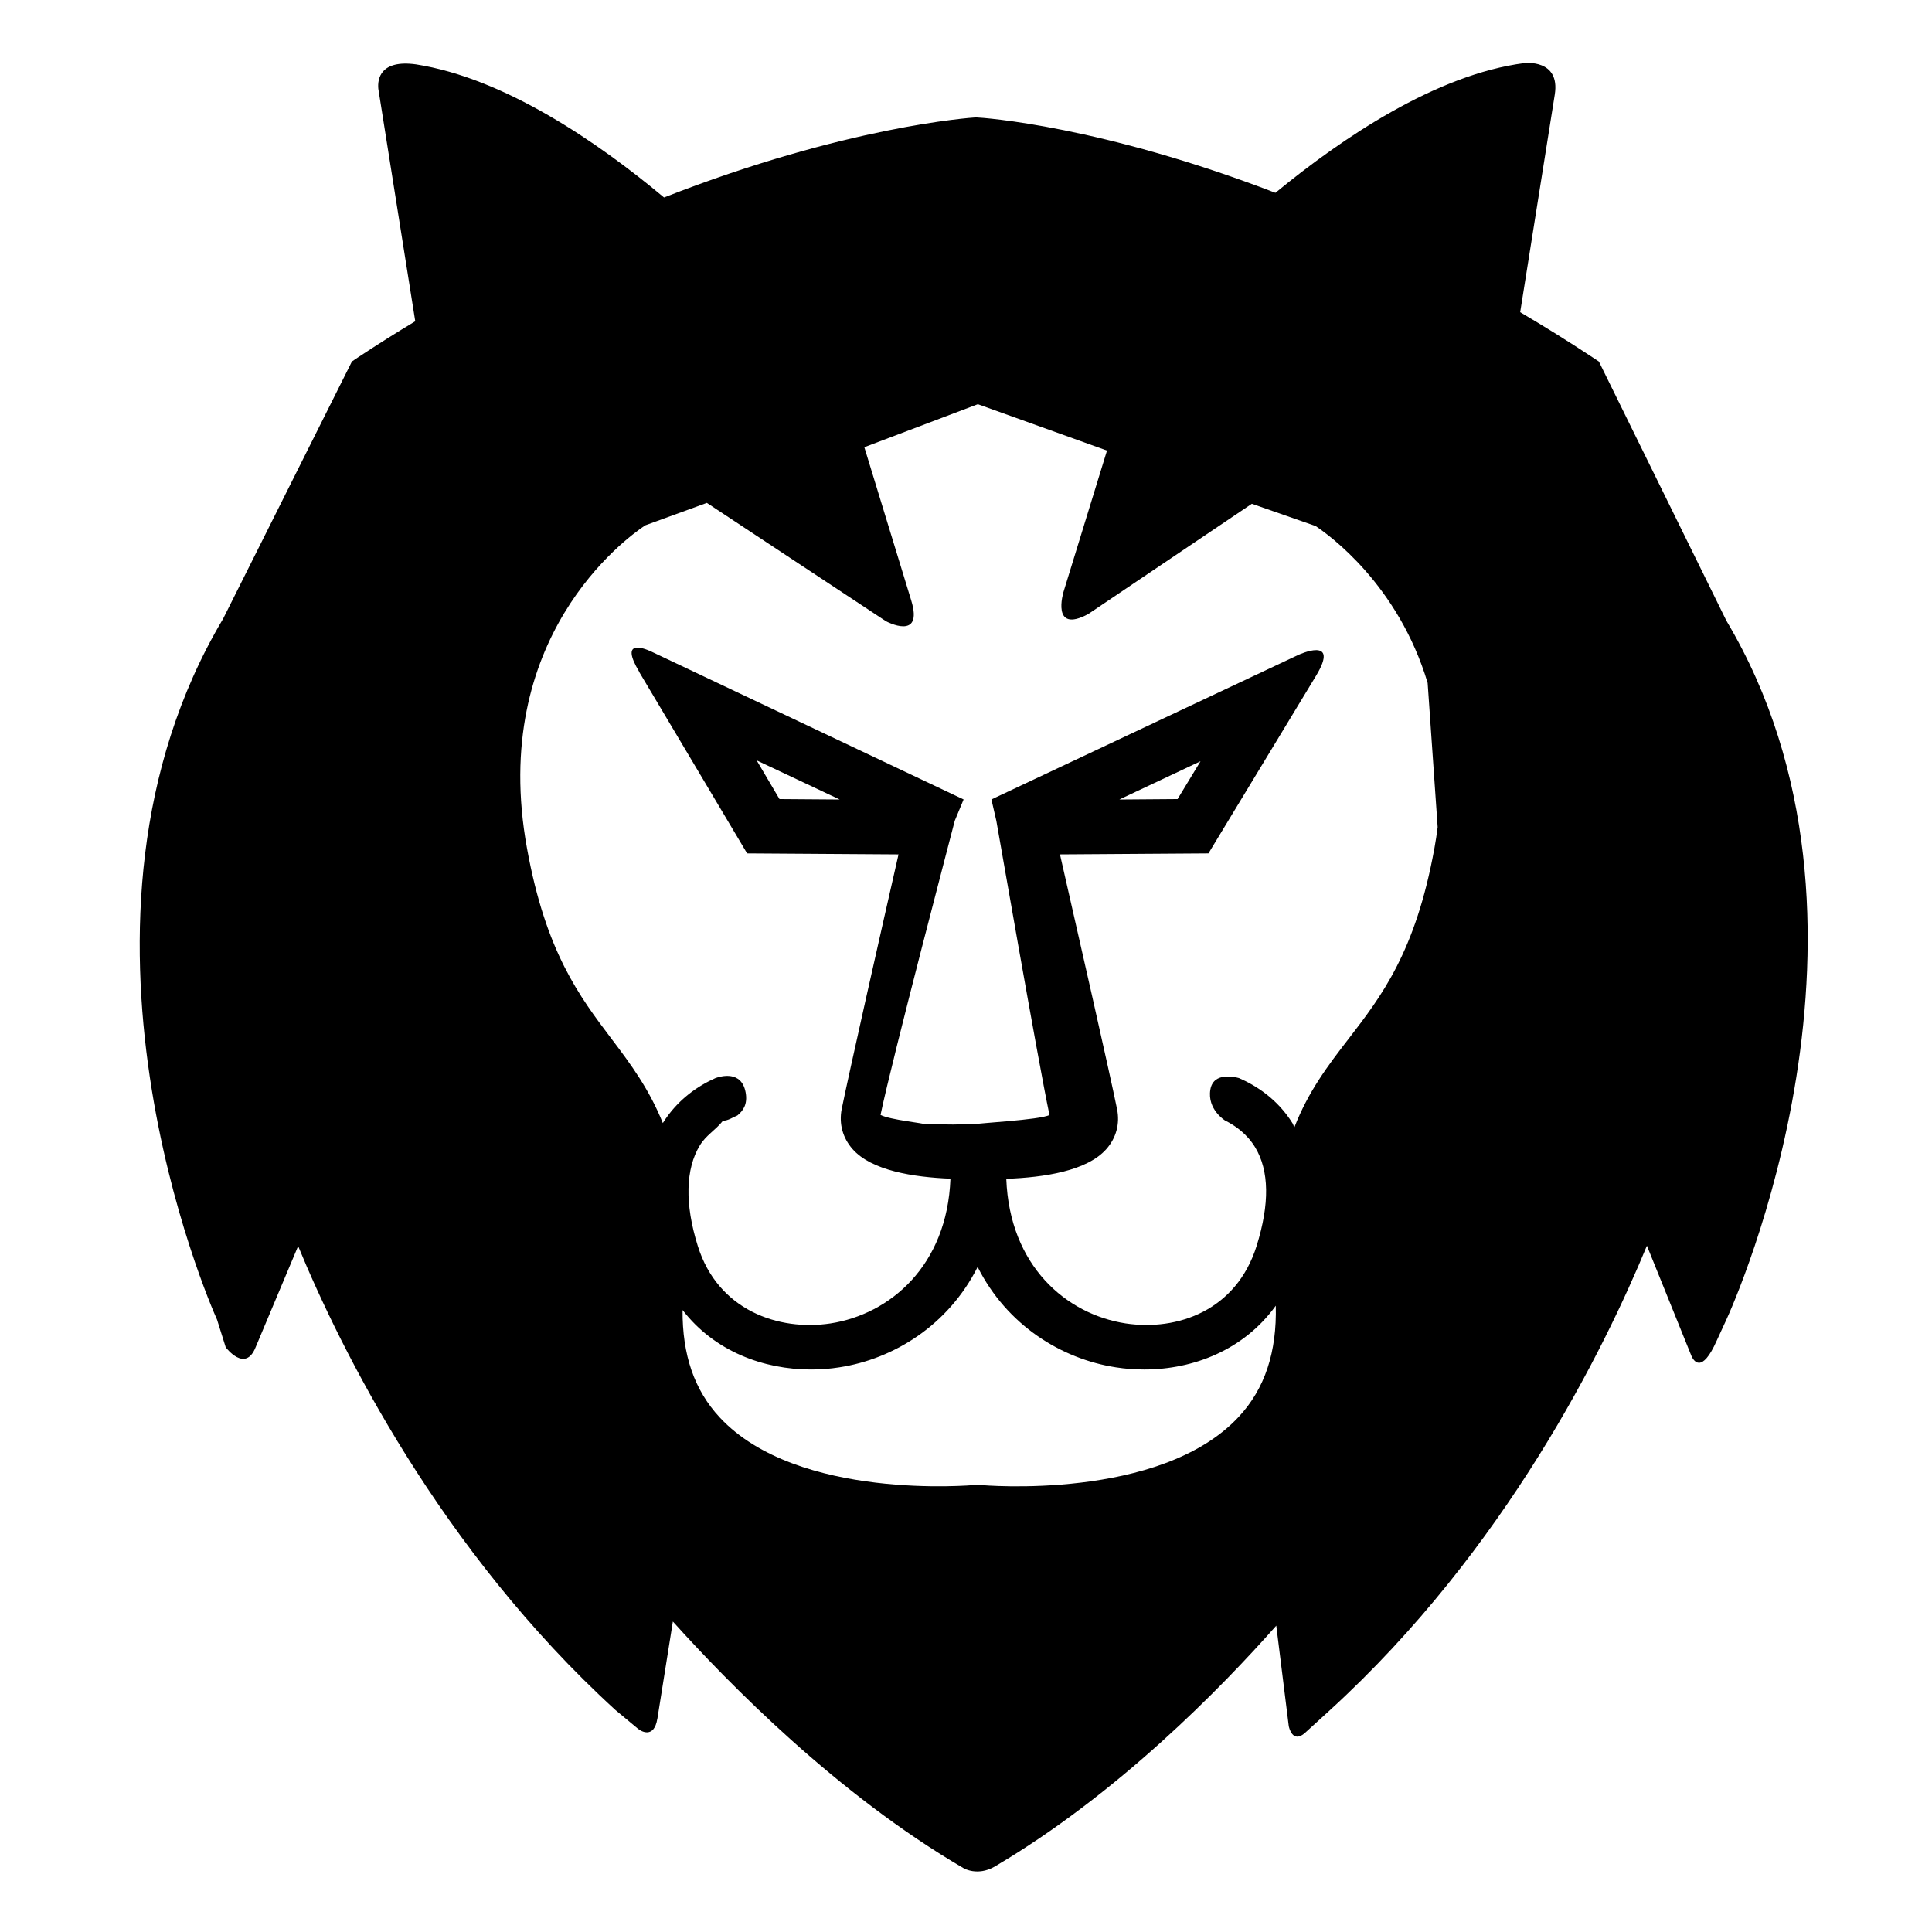
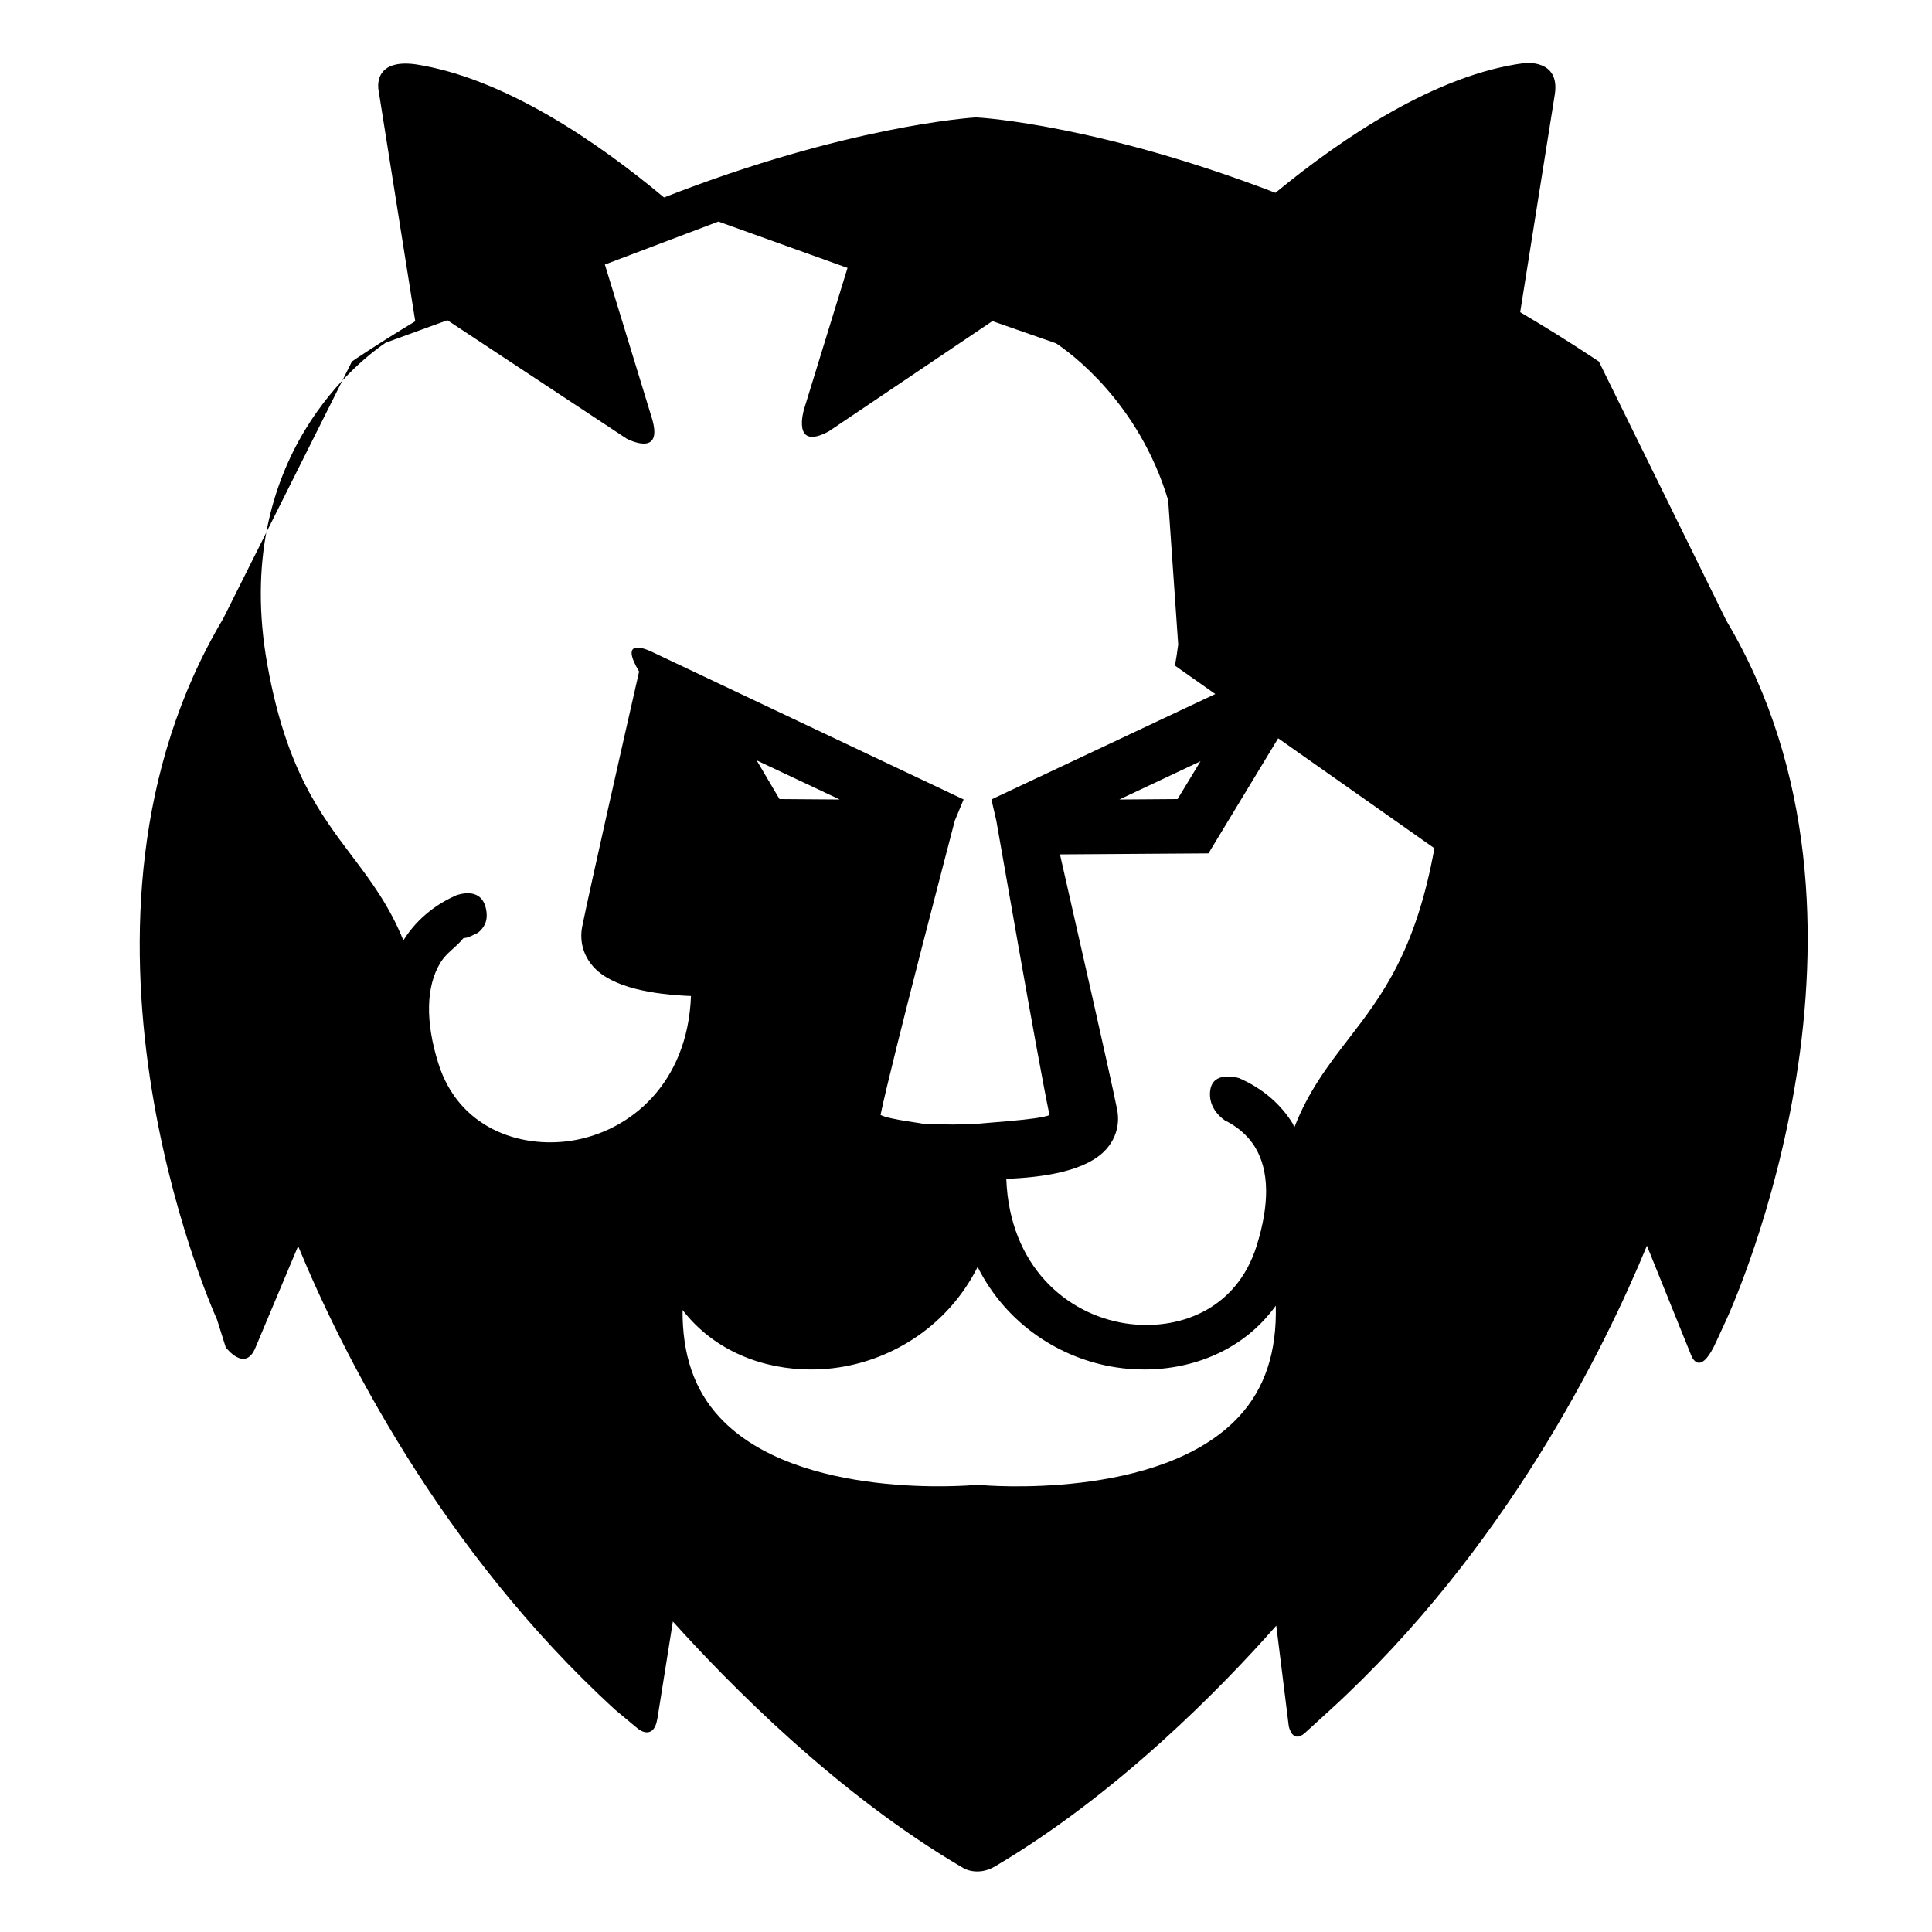
<svg xmlns="http://www.w3.org/2000/svg" fill="#000000" width="800px" height="800px" version="1.1" viewBox="144 144 512 512">
-   <path d="m567.72 239.81-1.629-1.078c-6.523-4.316-12.906-8.273-19.227-11.996l9.168-57.676c1.508-9.5-8.051-8.344-8.051-8.344-23.355 3.019-48.219 19.773-65.98 34.379-46.098-17.719-77.148-19.902-79.387-19.984-1.414 0.086-34.375 2.316-82.641 21.219-17.703-14.801-42.34-31.617-65.723-35.273-9.477-1.305-10.246 3.894-9.992 6.473l9.789 61.609c-5.008 3.023-10.062 6.184-15.191 9.586l-1.59 1.074-34.145 68.191c-47.734 80.258-3.547 181.46-1.602 185.73l2.301 7.332v-0.004s5.152 6.883 7.918 0.004l11.27-26.828c11.23 27.266 37.598 80.469 84.09 122.95l5.961 4.949c0.816 0.711 4.281 2.719 5.144-2.644h0.012l4.102-25.754c14.715 16.332 43.535 45.82 77.109 65.406 0 0 3.598 2.102 8.051-0.395 32.707-19.25 60.289-47.551 74.75-63.922l3.309 26.633c0.02 0.121 0.969 4.84 4.367 1.727l6.578-5.996c46.57-42.547 72.734-95.801 83.969-123.05l11.793 29.195c0.57 1.309 2.742 4.898 6.699-4.019l2.555-5.551c1.965-4.281 47.504-105.48 0.02-185.25zm-95.496 279.72c-20.781 22.258-67.746 18.078-68.426 18.012l-0.734-0.086-0.719 0.086c-0.594 0.035-46.93 4.246-67.562-17.859-6.836-7.309-9.977-16.738-9.895-28.512 8.488 10.992 21.496 15.758 34.043 15.758 2.516 0 5.039-0.18 7.488-0.57 14.48-2.215 28.91-11.184 36.664-26.605 7.75 15.426 22.188 24.391 36.656 26.605 2.465 0.387 4.977 0.57 7.516 0.57 12.953 0 26.383-5.144 34.84-16.906 0.301 12.223-2.84 21.977-9.871 29.508zm51.91-150.73c-4.973 27.461-14.051 39.215-22.809 50.582-5.394 6.988-10.605 13.84-14.312 23.391-0.18-0.348-0.266-0.734-0.453-1.055-4.027-6.516-9.75-10.07-14.207-12.016-1.129-0.312-6.801-1.688-7.598 3.059-0.871 5.266 3.91 8.191 3.91 8.191 2.637 1.305 5.773 3.492 7.957 7.082 3.742 6.191 3.883 14.969 0.398 26.137-5.359 17.121-20.949 22.609-34.711 20.547-15.734-2.418-30.754-15.234-31.633-38.32 10.047-0.367 21.41-2.086 26.516-7.879 2.621-2.961 3.633-6.734 2.836-10.605-1.859-9.246-10.578-47.535-15.125-67.492l39.352-0.266 28.516-47.082c6.481-10.711-4.648-5.543-4.719-5.508l-81.316 38.293 1.305 5.664c0.145 0.641 10.934 62.992 14.078 77.961-2.539 1.328-19.547 2.18-19.547 2.434v-0.137c0 0.121-4.211 0.195-5.941 0.227-2.254-0.02-7.488-0.051-7.488-0.227v0.176c0-0.277-9.285-1.176-11.793-2.492 3.117-14.977 19.527-77.301 19.668-77.938l2.348-5.664-82.887-39.25c-1.949-0.887-8.262-3.285-3.117 5.352 0.012 0.016-0.016 0.031-0.004 0.051l28.633 48.141 40.129 0.266c-4.551 19.957-13.184 58.219-15.062 67.492-0.762 3.891 0.273 7.648 2.883 10.605 5.008 5.703 16.082 7.441 25.938 7.844-0.863 23.125-16.078 35.941-31.801 38.359-13.699 2.066-29.816-3.426-35.16-20.547-3.5-11.156-3.231-20.426 0.543-26.621 1.691-2.781 3.965-3.859 6.141-6.551h0.004c1.367 0 2.691-0.969 3.805-1.391 1.512-1.238 2.769-2.961 2.191-6.106-1.082-5.93-6.621-4.293-7.984-3.812-4.422 1.961-10 5.562-13.961 11.93-3.602-8.961-8.473-15.578-13.559-22.277-8.59-11.375-17.473-23.113-22.441-50.547-10.133-55.75 26.129-82.117 31.336-85.582l16.332-5.949 47.5 31.383s9.992 5.356 6.664-5.527l-12.43-40.613 30.086-11.395 34.219 12.289-11.531 37.473s-3.394 11.211 6.57 5.84l43.352-29.215 16.883 5.891c3.617 2.414 21.891 15.527 29.703 41.59l2.656 38.223c-0.234 1.836-0.516 3.695-0.859 5.594zm-83.496-12.922 21.512-10.137-6.082 10.02zm-74.105 0-15.961-0.117-6.051-10.254z" />
+   <path d="m567.72 239.81-1.629-1.078c-6.523-4.316-12.906-8.273-19.227-11.996l9.168-57.676c1.508-9.5-8.051-8.344-8.051-8.344-23.355 3.019-48.219 19.773-65.98 34.379-46.098-17.719-77.148-19.902-79.387-19.984-1.414 0.086-34.375 2.316-82.641 21.219-17.703-14.801-42.34-31.617-65.723-35.273-9.477-1.305-10.246 3.894-9.992 6.473l9.789 61.609c-5.008 3.023-10.062 6.184-15.191 9.586l-1.59 1.074-34.145 68.191c-47.734 80.258-3.547 181.46-1.602 185.73l2.301 7.332v-0.004s5.152 6.883 7.918 0.004l11.27-26.828c11.23 27.266 37.598 80.469 84.09 122.95l5.961 4.949c0.816 0.711 4.281 2.719 5.144-2.644h0.012l4.102-25.754c14.715 16.332 43.535 45.82 77.109 65.406 0 0 3.598 2.102 8.051-0.395 32.707-19.25 60.289-47.551 74.75-63.922l3.309 26.633c0.02 0.121 0.969 4.84 4.367 1.727l6.578-5.996c46.57-42.547 72.734-95.801 83.969-123.05l11.793 29.195c0.57 1.309 2.742 4.898 6.699-4.019l2.555-5.551c1.965-4.281 47.504-105.48 0.02-185.25zm-95.496 279.72c-20.781 22.258-67.746 18.078-68.426 18.012l-0.734-0.086-0.719 0.086c-0.594 0.035-46.93 4.246-67.562-17.859-6.836-7.309-9.977-16.738-9.895-28.512 8.488 10.992 21.496 15.758 34.043 15.758 2.516 0 5.039-0.18 7.488-0.57 14.48-2.215 28.91-11.184 36.664-26.605 7.75 15.426 22.188 24.391 36.656 26.605 2.465 0.387 4.977 0.57 7.516 0.57 12.953 0 26.383-5.144 34.84-16.906 0.301 12.223-2.84 21.977-9.871 29.508zm51.91-150.73c-4.973 27.461-14.051 39.215-22.809 50.582-5.394 6.988-10.605 13.84-14.312 23.391-0.18-0.348-0.266-0.734-0.453-1.055-4.027-6.516-9.75-10.07-14.207-12.016-1.129-0.312-6.801-1.688-7.598 3.059-0.871 5.266 3.91 8.191 3.91 8.191 2.637 1.305 5.773 3.492 7.957 7.082 3.742 6.191 3.883 14.969 0.398 26.137-5.359 17.121-20.949 22.609-34.711 20.547-15.734-2.418-30.754-15.234-31.633-38.32 10.047-0.367 21.41-2.086 26.516-7.879 2.621-2.961 3.633-6.734 2.836-10.605-1.859-9.246-10.578-47.535-15.125-67.492l39.352-0.266 28.516-47.082c6.481-10.711-4.648-5.543-4.719-5.508l-81.316 38.293 1.305 5.664c0.145 0.641 10.934 62.992 14.078 77.961-2.539 1.328-19.547 2.18-19.547 2.434v-0.137c0 0.121-4.211 0.195-5.941 0.227-2.254-0.02-7.488-0.051-7.488-0.227v0.176c0-0.277-9.285-1.176-11.793-2.492 3.117-14.977 19.527-77.301 19.668-77.938l2.348-5.664-82.887-39.25c-1.949-0.887-8.262-3.285-3.117 5.352 0.012 0.016-0.016 0.031-0.004 0.051c-4.551 19.957-13.184 58.219-15.062 67.492-0.762 3.891 0.273 7.648 2.883 10.605 5.008 5.703 16.082 7.441 25.938 7.844-0.863 23.125-16.078 35.941-31.801 38.359-13.699 2.066-29.816-3.426-35.16-20.547-3.5-11.156-3.231-20.426 0.543-26.621 1.691-2.781 3.965-3.859 6.141-6.551h0.004c1.367 0 2.691-0.969 3.805-1.391 1.512-1.238 2.769-2.961 2.191-6.106-1.082-5.93-6.621-4.293-7.984-3.812-4.422 1.961-10 5.562-13.961 11.93-3.602-8.961-8.473-15.578-13.559-22.277-8.59-11.375-17.473-23.113-22.441-50.547-10.133-55.75 26.129-82.117 31.336-85.582l16.332-5.949 47.5 31.383s9.992 5.356 6.664-5.527l-12.43-40.613 30.086-11.395 34.219 12.289-11.531 37.473s-3.394 11.211 6.57 5.84l43.352-29.215 16.883 5.891c3.617 2.414 21.891 15.527 29.703 41.59l2.656 38.223c-0.234 1.836-0.516 3.695-0.859 5.594zm-83.496-12.922 21.512-10.137-6.082 10.02zm-74.105 0-15.961-0.117-6.051-10.254z" />
</svg>